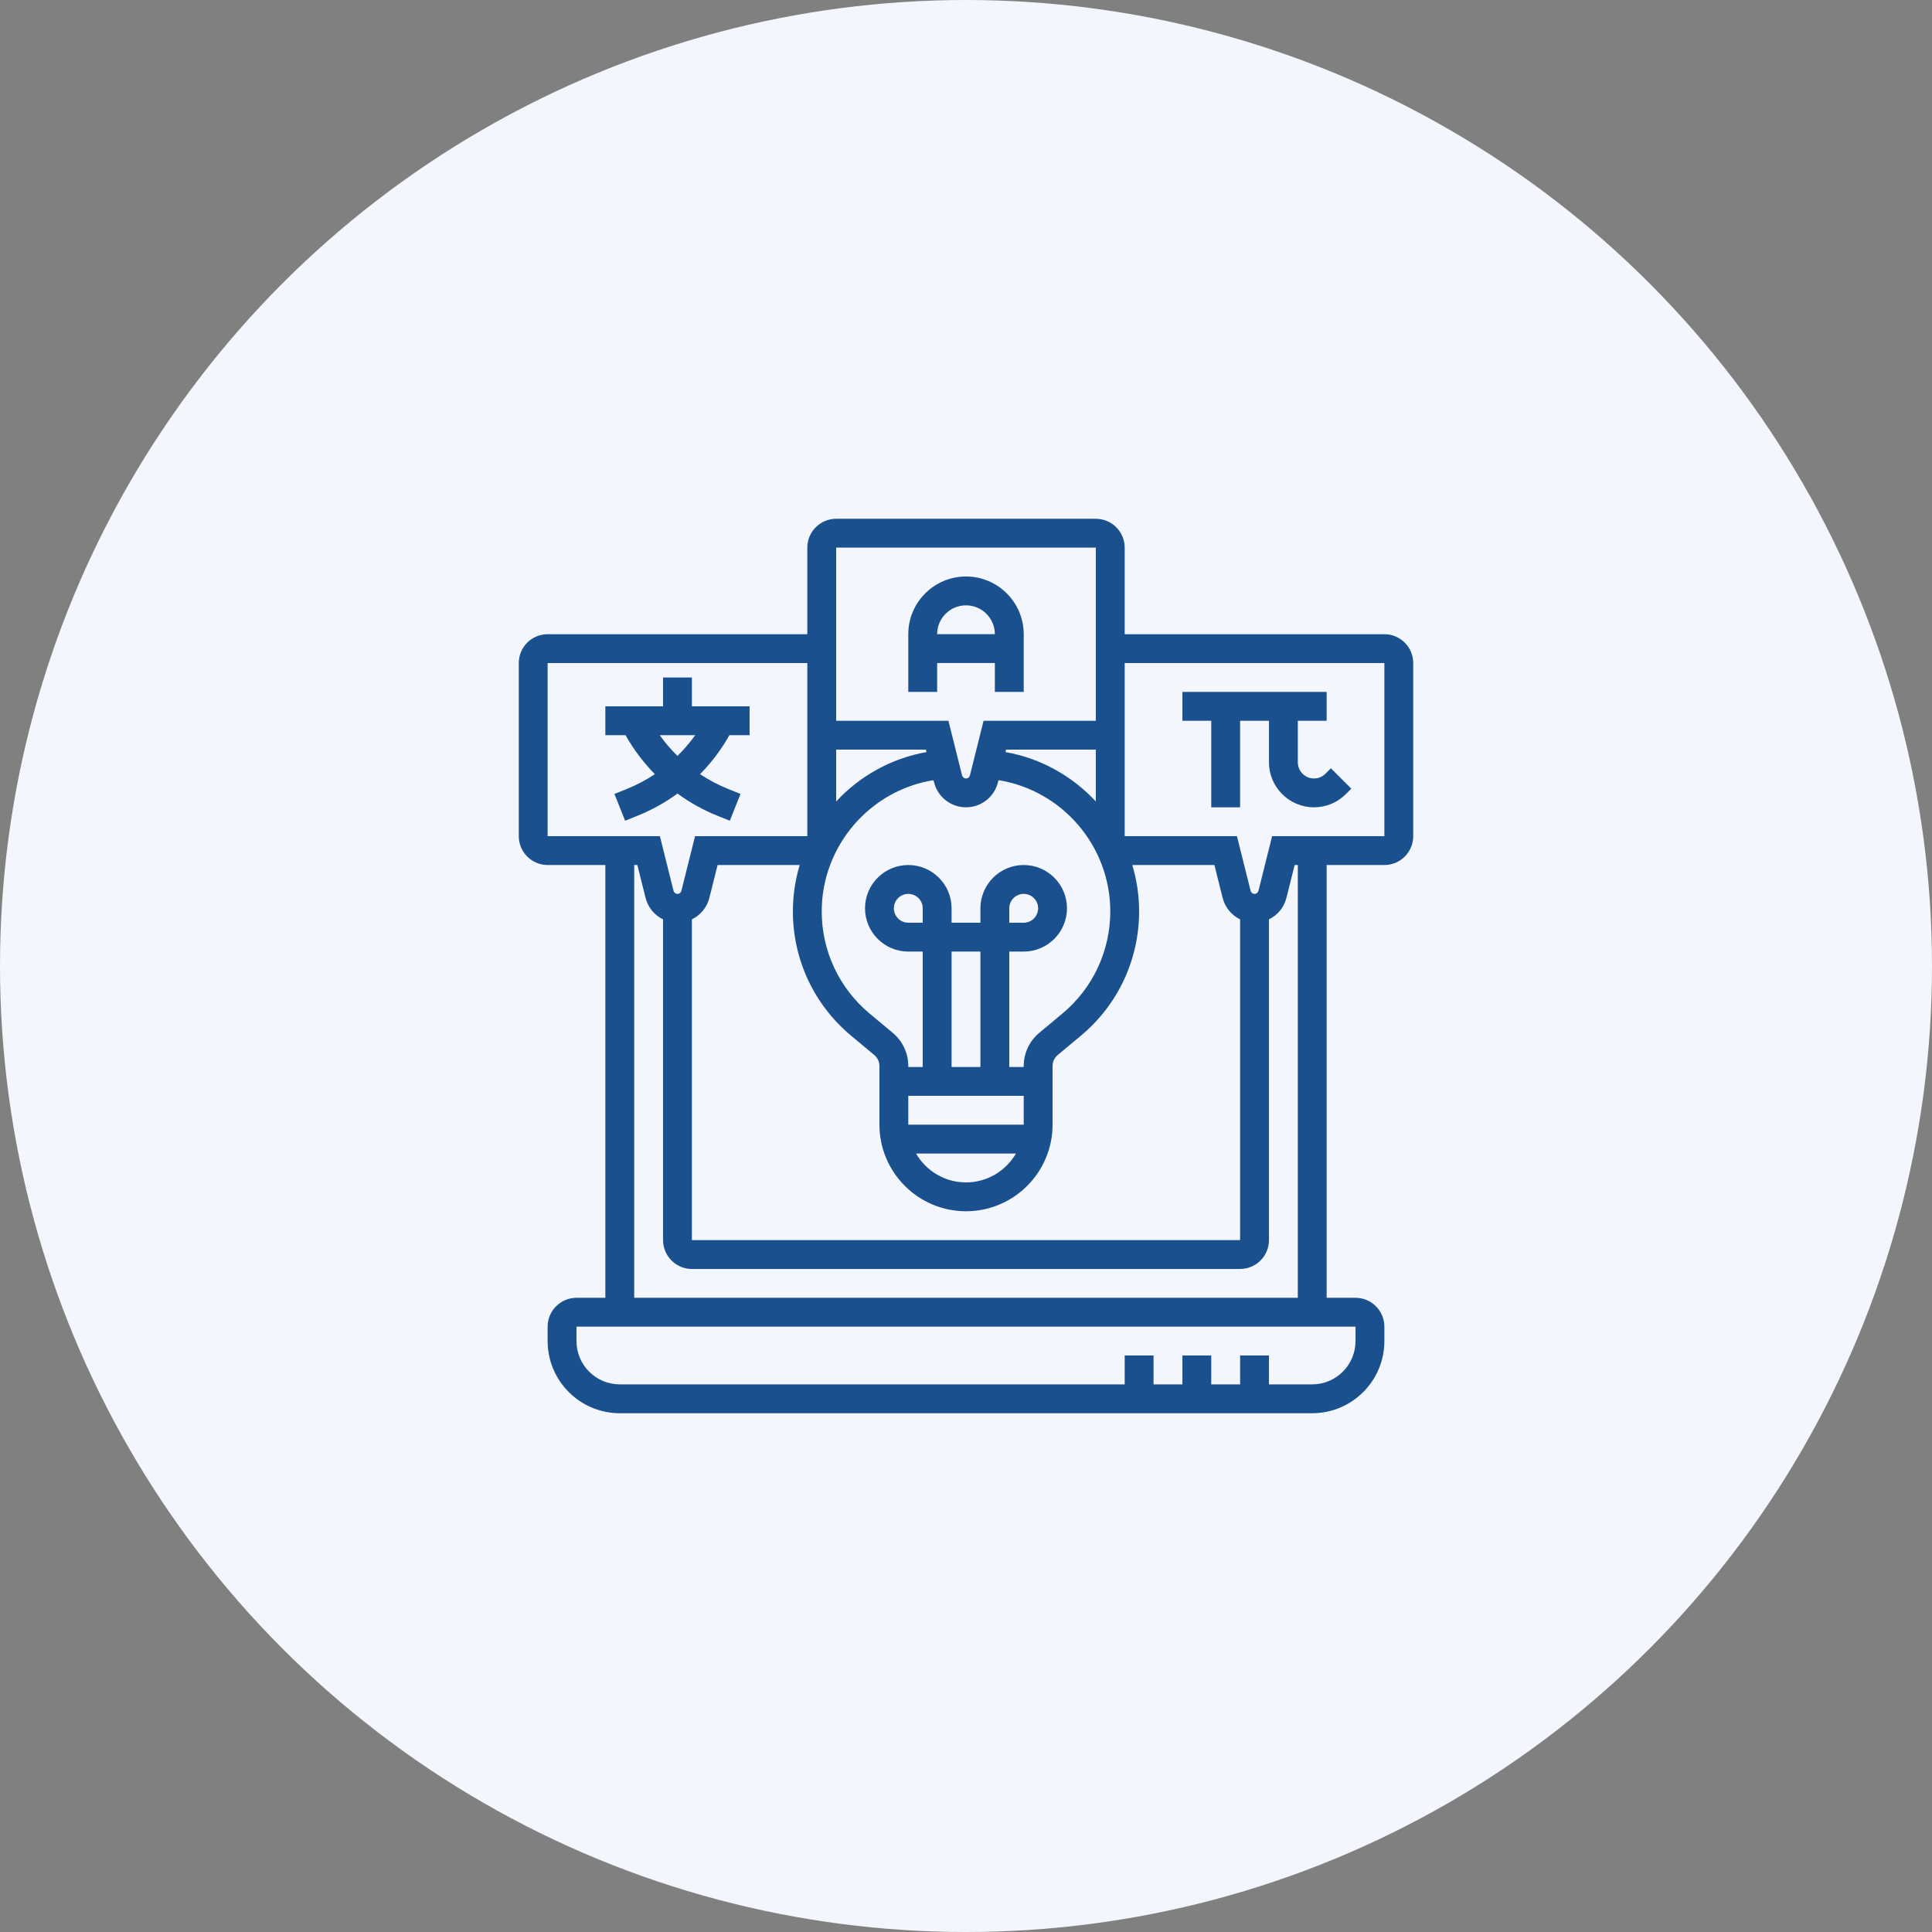
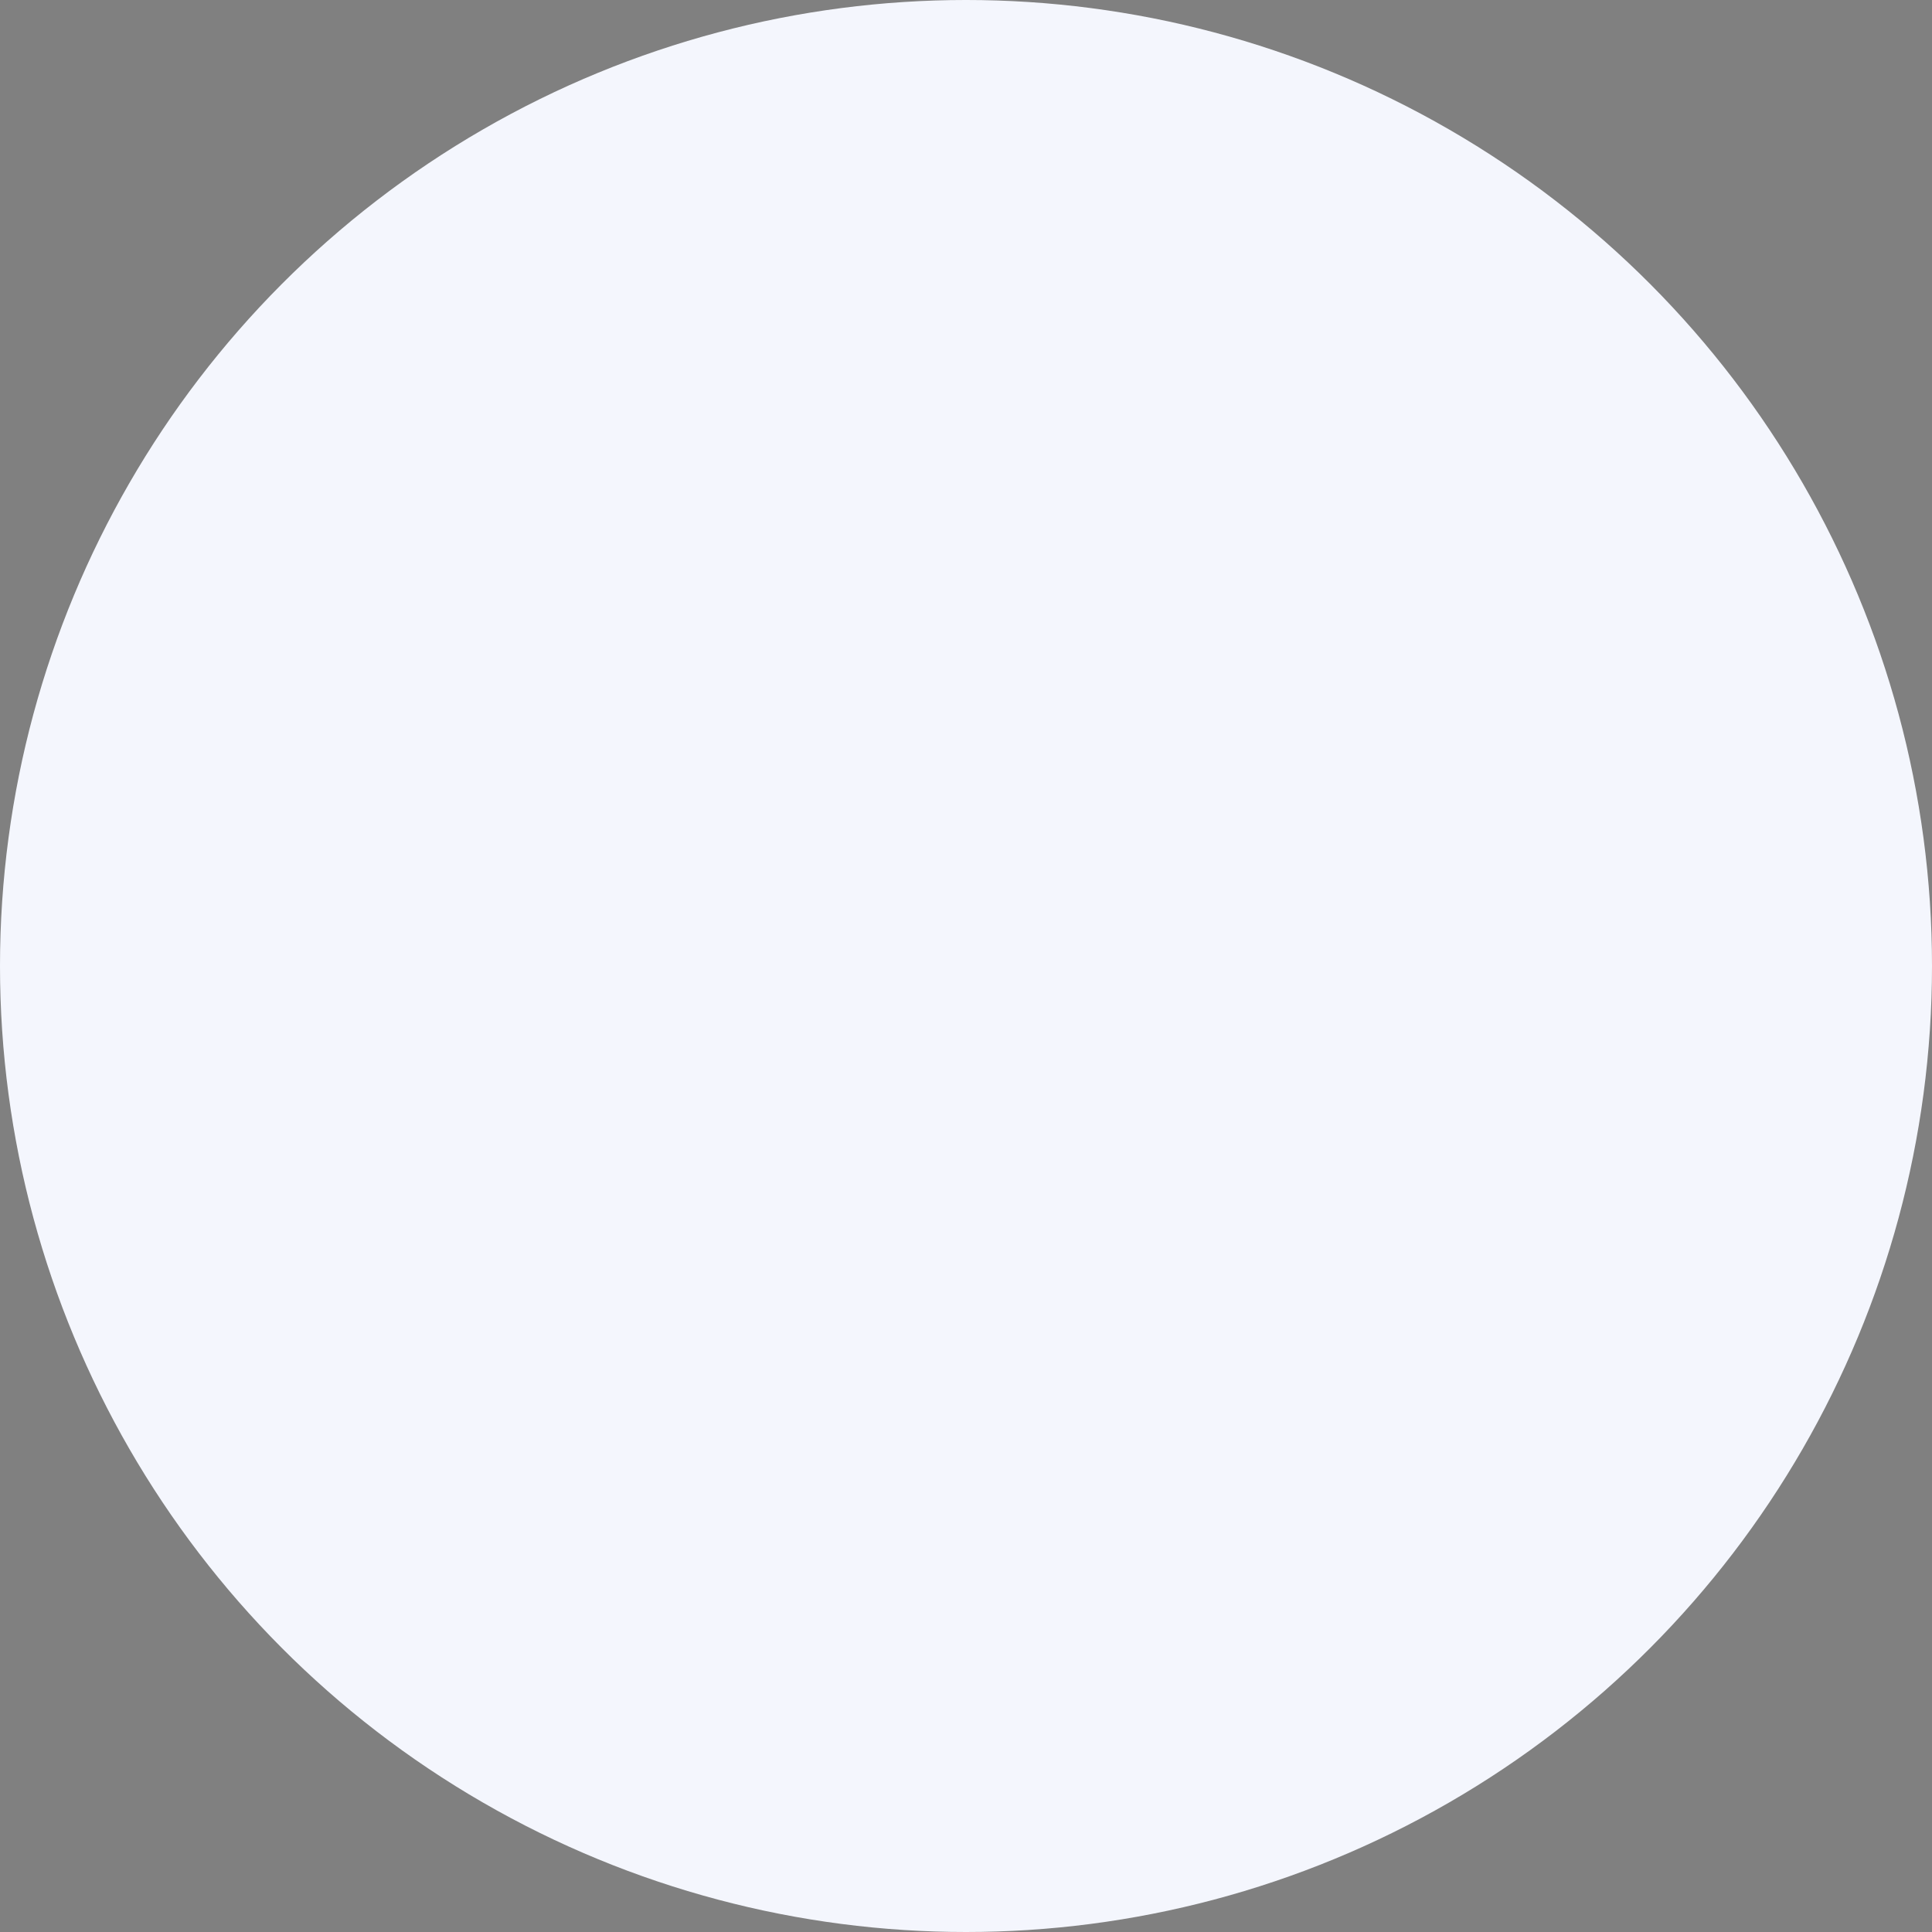
<svg xmlns="http://www.w3.org/2000/svg" width="108" height="108" viewBox="0 0 108 108" fill="none">
  <rect x="0" y="0" width="108" height="108" fill="#808080" stroke="none" />
  <g clip-path="url(#clip0_1621_5429)">
    <circle cx="54" cy="54" r="54" fill="#F4F6FD" />
-     <path d="M77.387 35.452H62.871V30.613C62.871 29.724 62.147 29 61.258 29H46.742C45.853 29 45.129 29.724 45.129 30.613V35.452H30.613C29.724 35.452 29 36.175 29 37.065V46.742C29 47.631 29.724 48.355 30.613 48.355H33.839V72.548H32.226C31.337 72.548 30.613 73.272 30.613 74.161V74.968C30.613 77.191 32.422 79 34.645 79H73.355C75.578 79 77.387 77.191 77.387 74.968V74.161C77.387 73.272 76.663 72.548 75.774 72.548H74.161V48.355H77.387C78.276 48.355 79 47.631 79 46.742V37.065C79 36.175 78.276 35.452 77.387 35.452ZM38.677 51.393C39.154 51.161 39.52 50.729 39.655 50.187L40.114 48.355H44.704C44.456 49.178 44.323 50.049 44.323 50.948C44.323 53.64 45.509 56.173 47.577 57.896L48.871 58.974C49.056 59.128 49.161 59.354 49.161 59.594V62.871C49.161 65.539 51.332 67.71 54 67.71C56.668 67.71 58.839 65.539 58.839 62.871V59.594C58.839 59.354 58.944 59.128 59.129 58.975L60.423 57.896C62.491 56.173 63.677 53.64 63.677 50.948C63.677 50.049 63.544 49.178 63.296 48.355H67.886L68.345 50.188C68.48 50.729 68.847 51.161 69.323 51.394V69.323H54.806H53.194H38.677V51.393ZM46.742 41.903H51.758L51.792 42.042C49.809 42.392 48.052 43.39 46.742 44.803V41.903ZM55.785 43.736L55.816 43.611C59.369 44.181 62.065 47.282 62.065 50.948C62.065 53.16 61.09 55.241 59.39 56.657L58.096 57.736C57.543 58.197 57.226 58.874 57.226 59.594V59.645H56.419V53.194H57.226C58.56 53.194 59.645 52.108 59.645 50.774C59.645 49.44 58.56 48.355 57.226 48.355C55.892 48.355 54.806 49.44 54.806 50.774V51.581H53.194V50.774C53.194 49.44 52.108 48.355 50.774 48.355C49.44 48.355 48.355 49.44 48.355 50.774C48.355 52.108 49.44 53.194 50.774 53.194H51.581V59.645H50.774V59.594C50.774 58.874 50.457 58.197 49.904 57.736L48.61 56.657C46.91 55.241 45.935 53.16 45.935 50.948C45.935 47.282 48.631 44.181 52.184 43.611L52.216 43.736C52.421 44.556 53.154 45.129 54 45.129C54.846 45.129 55.579 44.556 55.785 43.736ZM57.226 62.871H50.774V61.258H57.226V62.871ZM56.792 64.484C56.233 65.447 55.191 66.097 54 66.097C52.809 66.097 51.767 65.447 51.208 64.484H56.792ZM51.581 51.581H50.774C50.33 51.581 49.968 51.219 49.968 50.774C49.968 50.33 50.33 49.968 50.774 49.968C51.219 49.968 51.581 50.33 51.581 50.774V51.581ZM54.806 59.645H53.194V53.194H54.806V59.645ZM56.419 51.581V50.774C56.419 50.33 56.781 49.968 57.226 49.968C57.67 49.968 58.032 50.33 58.032 50.774C58.032 51.219 57.67 51.581 57.226 51.581H56.419ZM56.208 42.042L56.242 41.903H61.258V44.803C59.948 43.39 58.191 42.392 56.208 42.042ZM46.742 30.613H61.258V37.065V40.29H54.983L54.22 43.345C54.194 43.446 54.104 43.516 54 43.516C53.896 43.516 53.806 43.446 53.78 43.345L53.017 40.29H46.742V37.065V30.613ZM30.613 37.065H45.129V40.29V46.742H38.854L38.091 49.796C38.065 49.897 37.975 49.968 37.871 49.968C37.767 49.968 37.676 49.897 37.651 49.796L36.888 46.742H30.613V37.065ZM75.774 74.968C75.774 76.302 74.689 77.387 73.355 77.387H70.936V75.774H69.323V77.387H67.71V75.774H66.097V77.387H64.484V75.774H62.871V77.387H34.645C33.311 77.387 32.226 76.302 32.226 74.968V74.161H75.774V74.968ZM72.548 72.548H35.452V48.355H35.628L36.087 50.188C36.222 50.729 36.588 51.161 37.065 51.394V69.323C37.065 70.212 37.788 70.936 38.677 70.936H53.194H54.806H69.323C70.212 70.936 70.936 70.212 70.936 69.323V51.393C71.412 51.161 71.778 50.729 71.913 50.187L72.372 48.355H72.548V72.548ZM77.387 46.742H71.112L70.349 49.796C70.323 49.897 70.233 49.968 70.129 49.968C70.025 49.968 69.935 49.897 69.909 49.796L69.146 46.742H62.871V40.29V37.065H77.387V46.742Z" fill="#1A508E" />
-     <path d="M52.387 37.064H55.613V38.677H57.226V35.451C57.226 33.673 55.779 32.226 54 32.226C52.221 32.226 50.774 33.673 50.774 35.451V38.677H52.387V37.064ZM54 33.839C54.889 33.839 55.613 34.562 55.613 35.451H52.387C52.387 34.562 53.111 33.839 54 33.839Z" fill="#1A508E" />
-     <path d="M67.71 45.129H69.323V40.291H70.936V42.612C70.936 44 72.065 45.129 73.453 45.129C74.125 45.129 74.757 44.867 75.233 44.392L75.538 44.087L74.398 42.946L74.092 43.252C73.921 43.422 73.694 43.517 73.453 43.517C72.954 43.517 72.549 43.111 72.549 42.612V40.291H74.161V38.678H66.097V40.291H67.71V45.129H67.71Z" fill="#1A508E" />
-     <path d="M40.114 45.605L40.797 45.878L41.396 44.38L40.713 44.107C40.155 43.884 39.627 43.603 39.133 43.276C39.771 42.63 40.323 41.898 40.774 41.097H41.903V39.484H38.678V37.871H37.065V39.484H33.839V41.097H34.968C35.419 41.898 35.971 42.63 36.608 43.276C36.115 43.603 35.587 43.884 35.029 44.107L34.346 44.38L34.945 45.878L35.628 45.604C36.432 45.283 37.183 44.863 37.871 44.361C38.559 44.863 39.31 45.283 40.114 45.605ZM36.879 41.097H38.864C38.566 41.513 38.234 41.9 37.871 42.255C37.508 41.9 37.176 41.513 36.879 41.097Z" fill="#1A508E" />
  </g>
  <defs>
    <clipPath id="clip0_1621_5429">
      <rect width="108" height="108" fill="white" />
    </clipPath>
  </defs>
</svg>